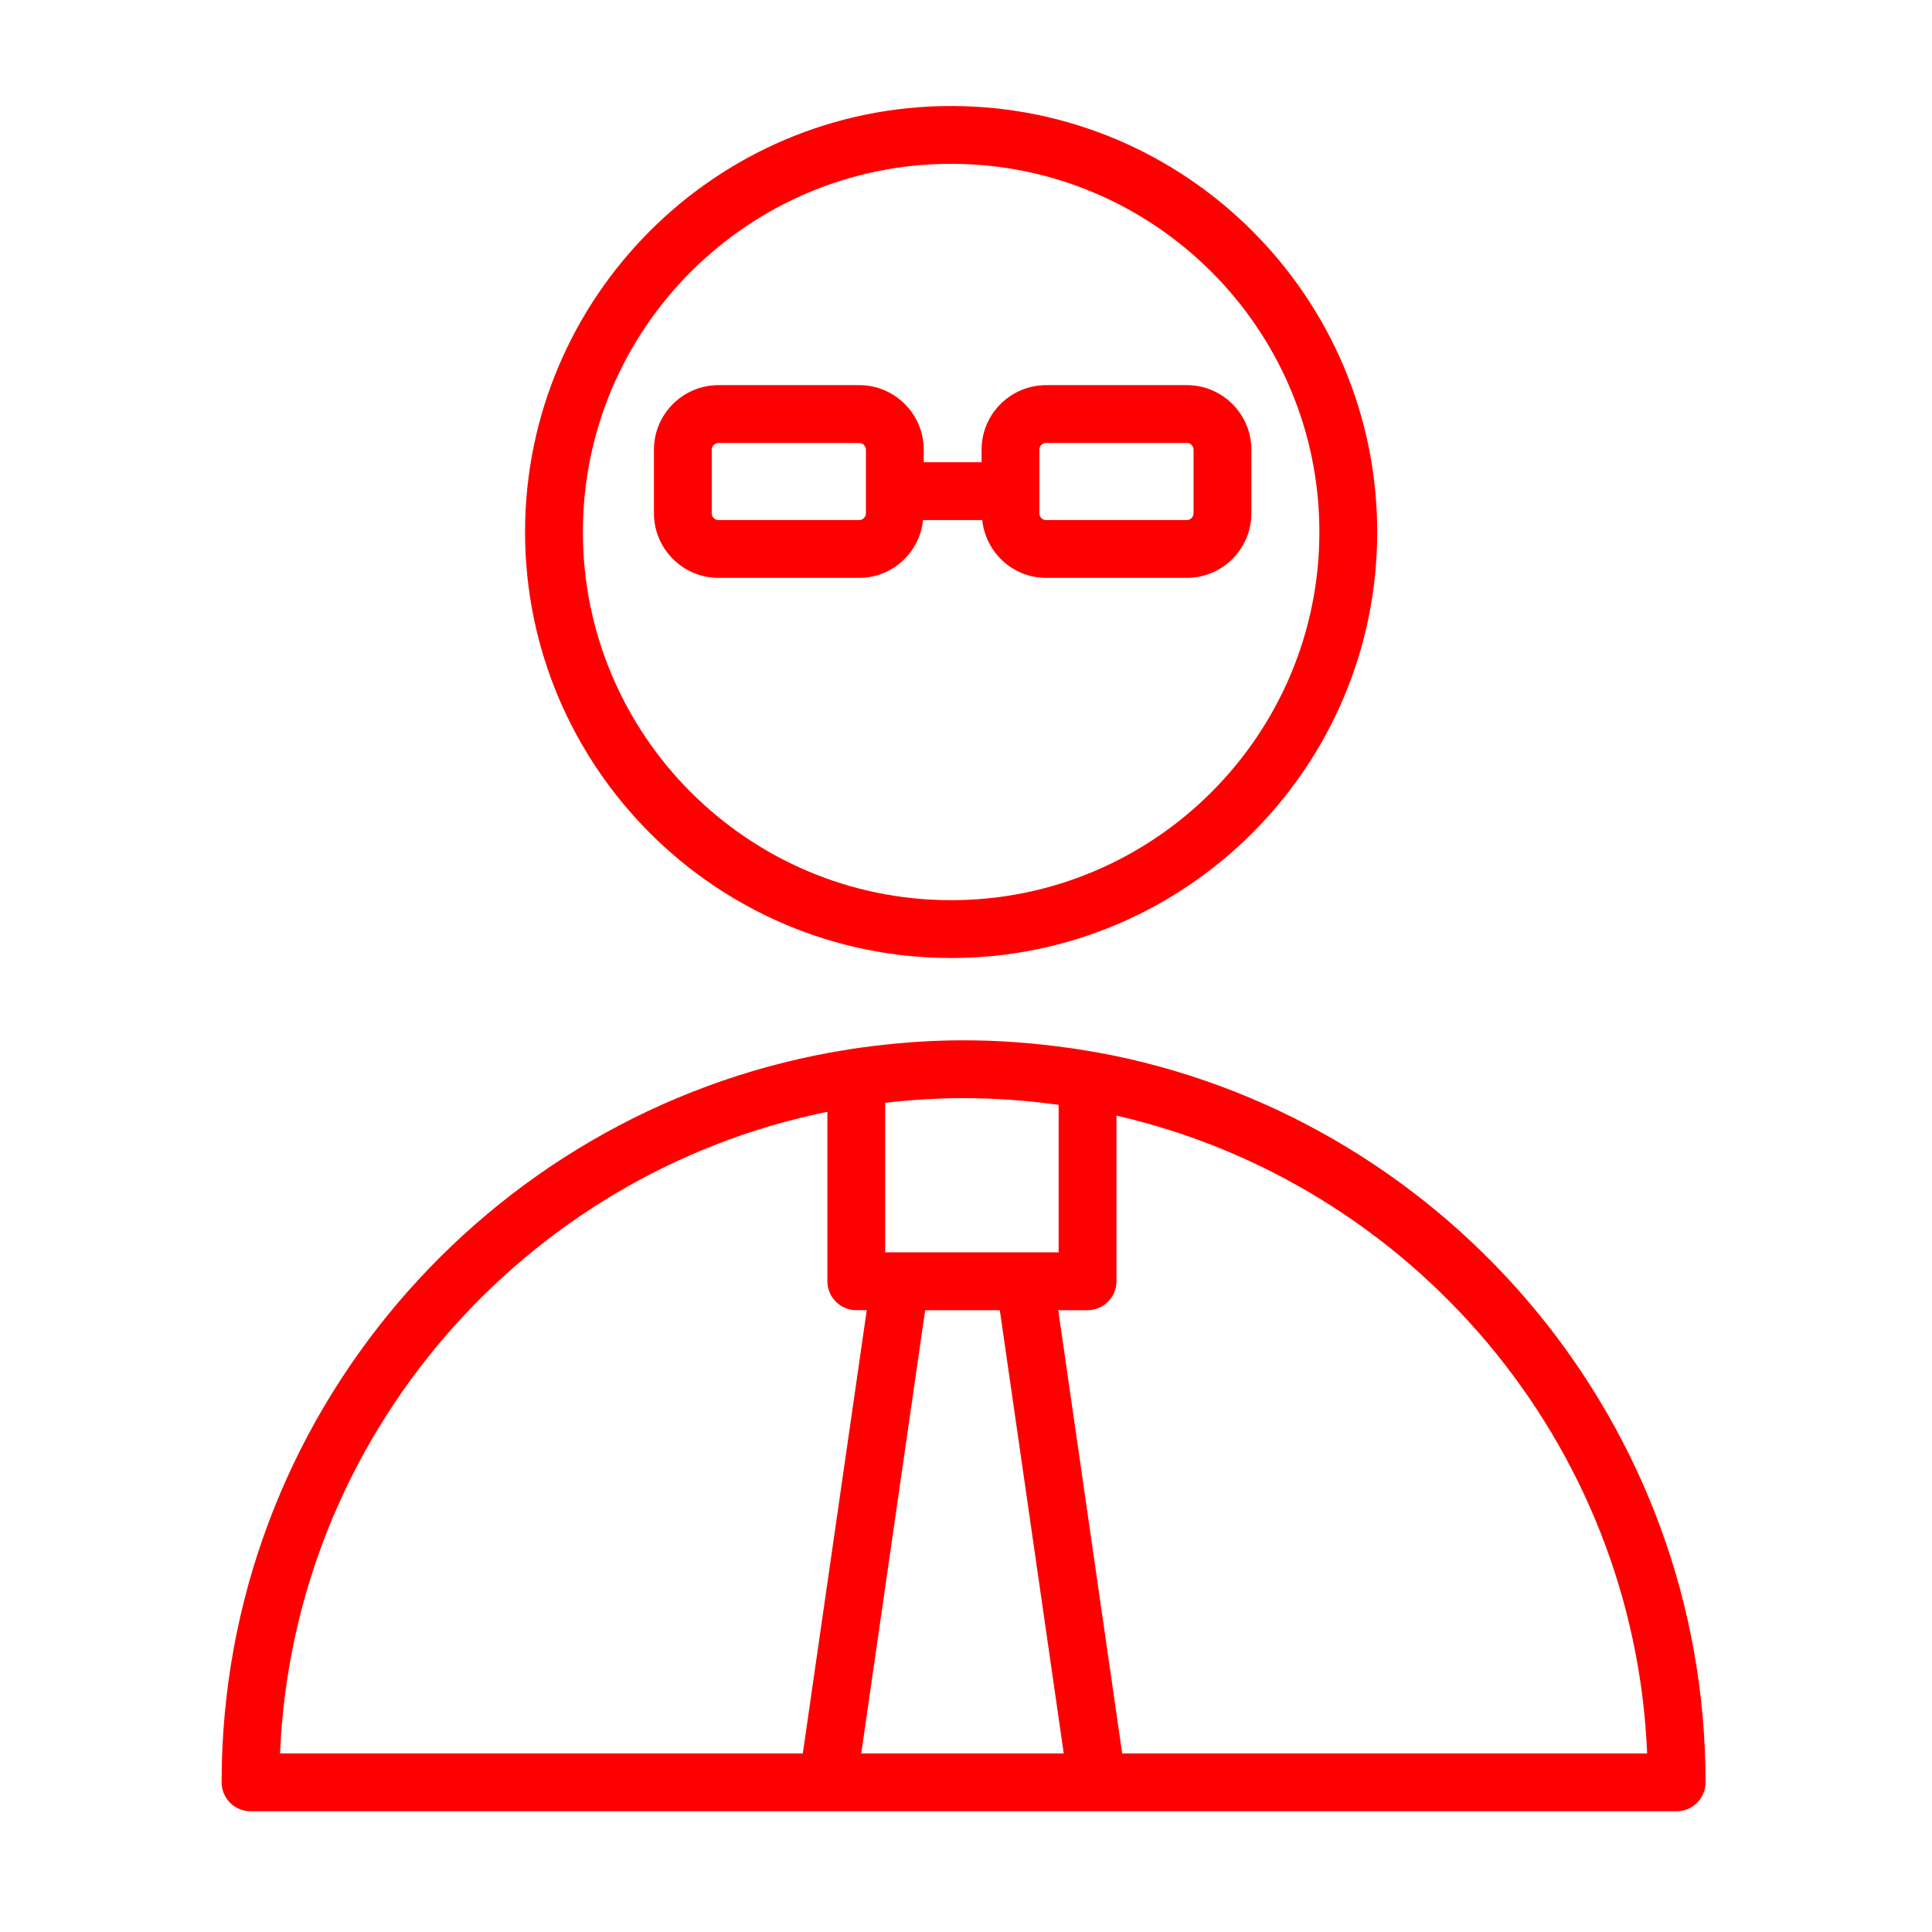
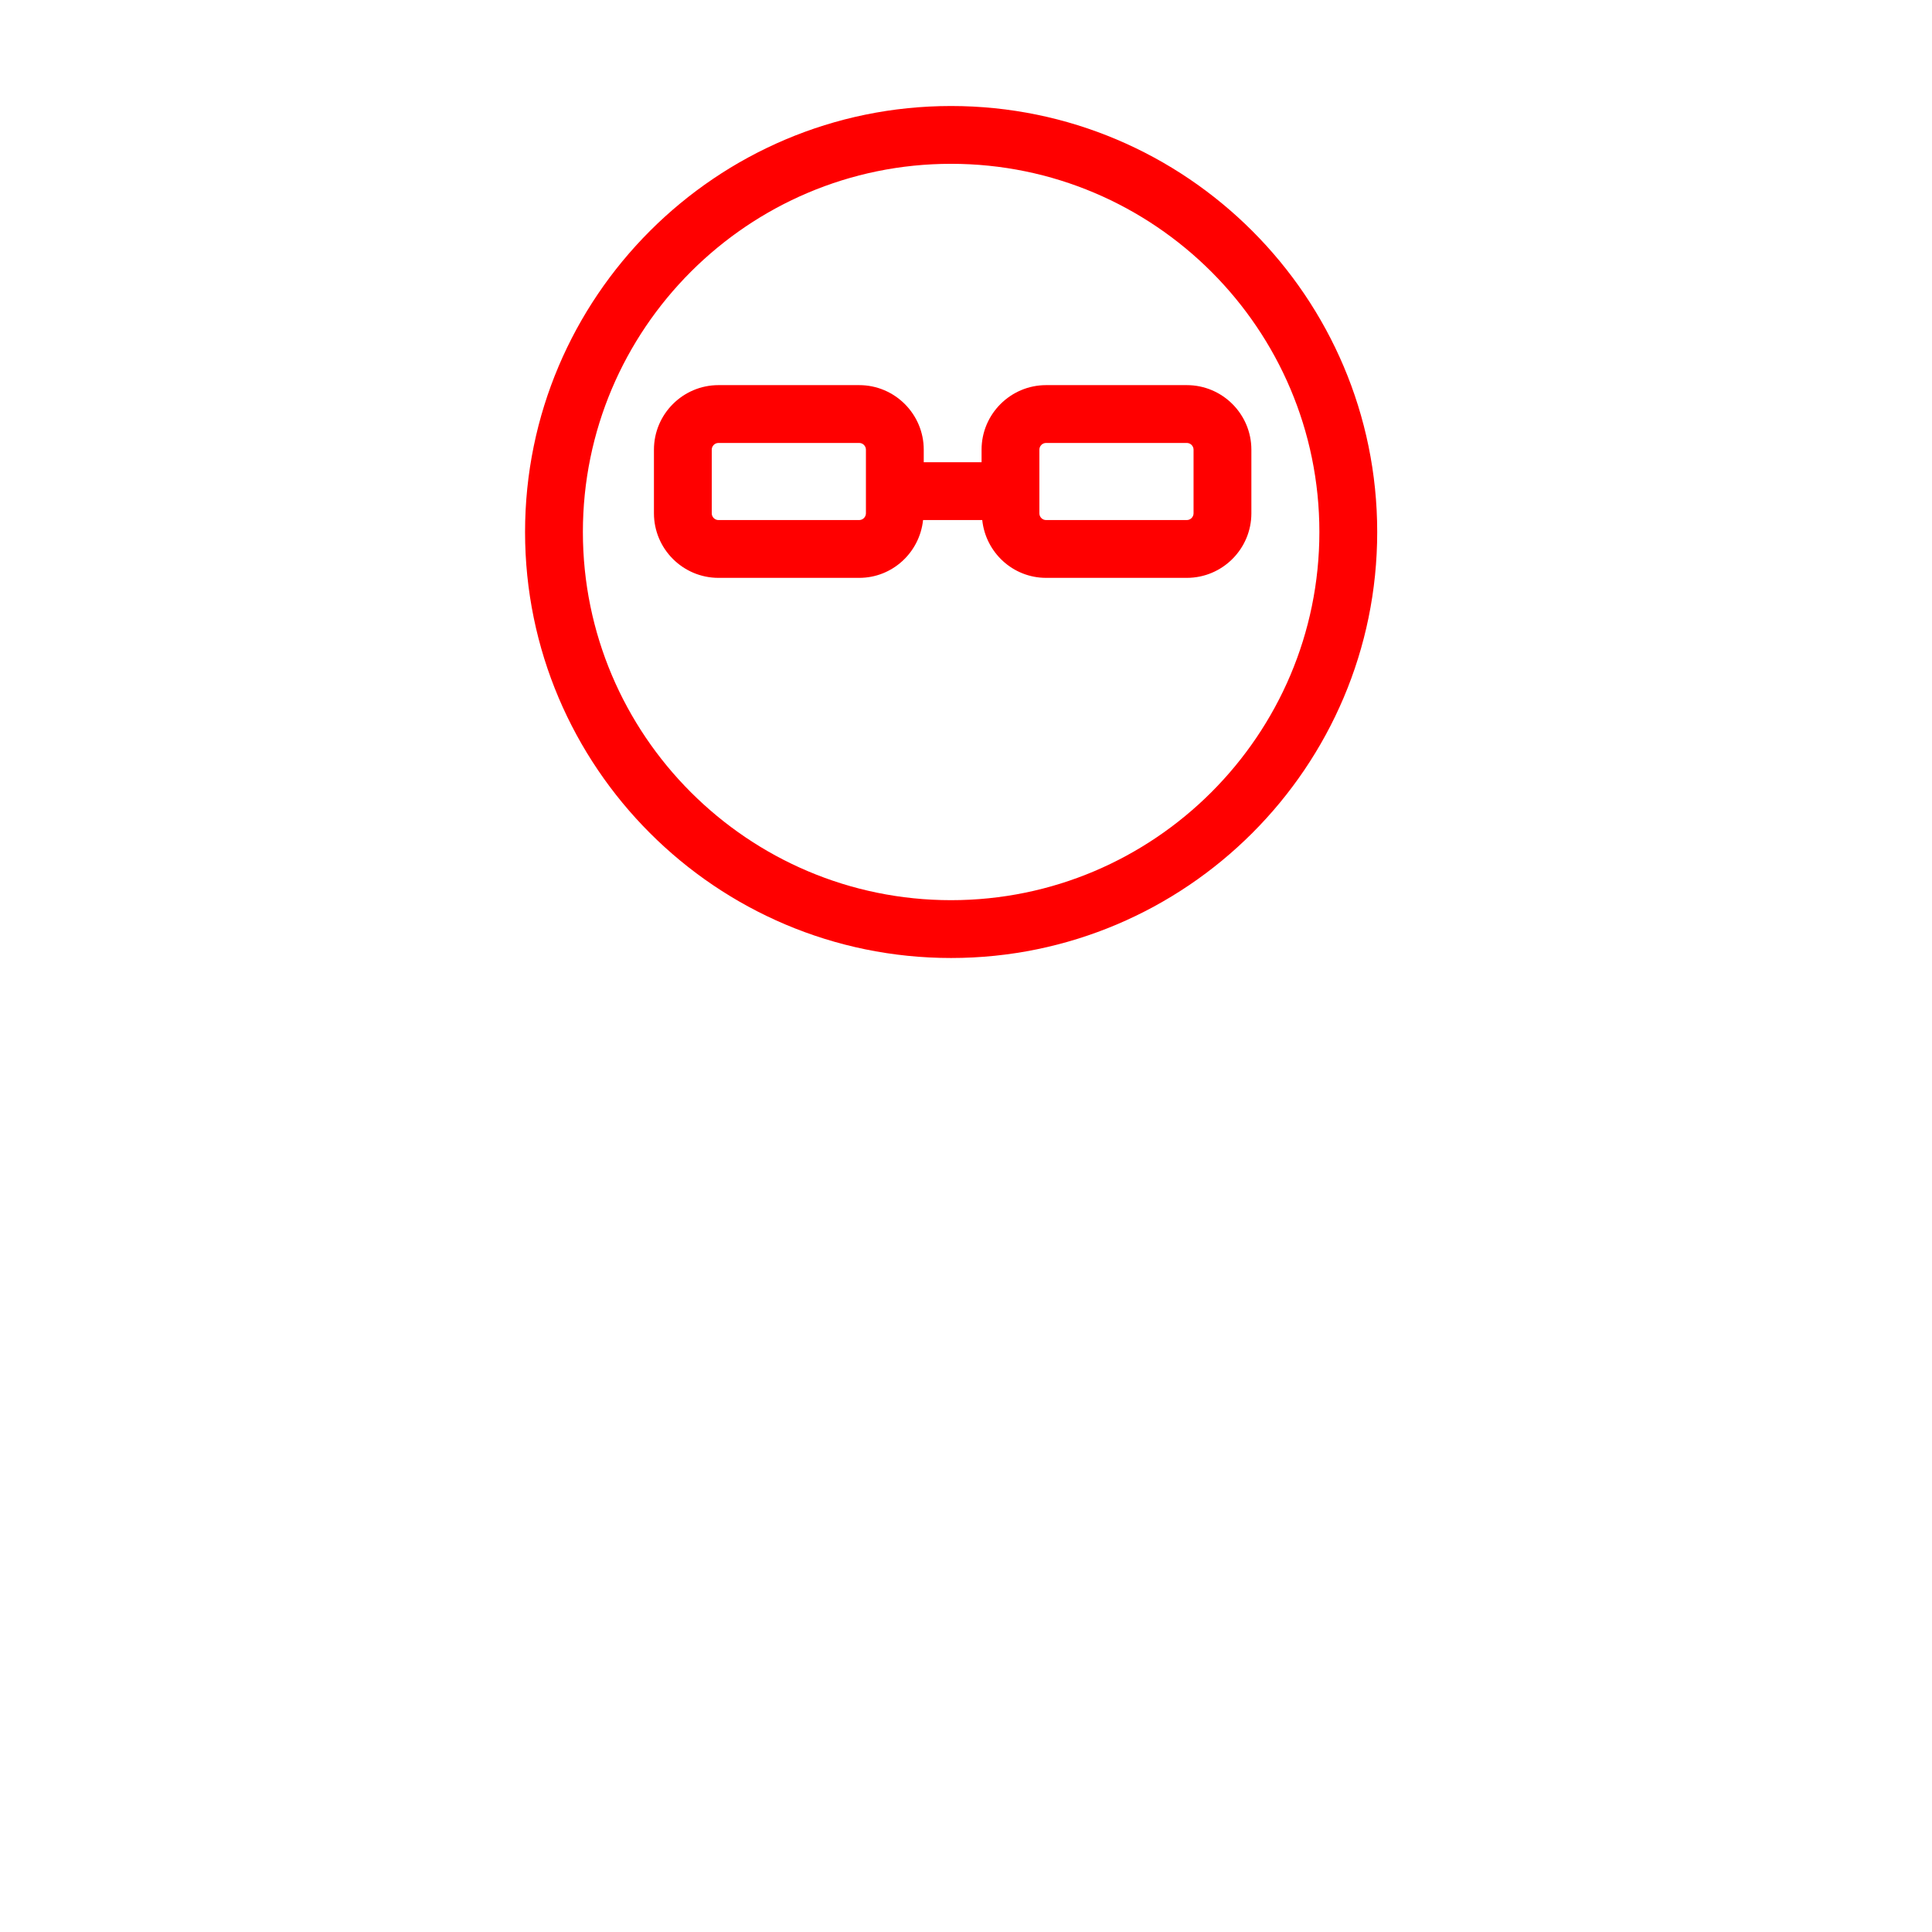
<svg xmlns="http://www.w3.org/2000/svg" width="100" height="100" xml:space="preserve" overflow="hidden">
  <defs>
    <clipPath id="clip0">
      <rect x="81" y="447" width="100" height="100" />
    </clipPath>
  </defs>
  <g clip-path="url(#clip0)" transform="translate(-81 -447)">
-     <path d="M138.596 501.627C137.697 501.449 136.811 501.303 136.295 501.236 134.522 500.985 132.713 500.846 130.871 500.846 129.289 500.846 127.733 500.954 126.201 501.141 125.362 501.239 124.612 501.368 124.128 501.452 106.16 504.651 92.471 520.379 92.471 539.253 92.471 540.079 93.141 540.75 93.968 540.75L167.783 540.75C168.61 540.75 169.279 540.079 169.279 539.253 169.279 520.722 156.084 505.212 138.596 501.627ZM135.795 504.187 135.795 511.822 126.817 511.822 126.817 504.079C128.149 503.927 129.5 503.839 130.871 503.839 132.543 503.84 134.185 503.963 135.795 504.187ZM132.75 514.815 136.059 537.758 125.577 537.758 128.886 514.815 132.75 514.815ZM123.825 504.546 123.825 513.318C123.825 514.144 124.494 514.814 125.321 514.814L125.863 514.814 122.553 537.757 95.495 537.757C96.183 521.311 108.139 507.728 123.825 504.546ZM139.084 537.758 135.774 514.815 137.291 514.815C138.118 514.815 138.788 514.145 138.788 513.319L138.788 504.743C154.046 508.242 165.581 521.617 166.256 537.758L139.084 537.758Z" fill="#FF0000" />
-     <path d="M130.227 496.586C142.389 496.586 152.284 486.695 152.284 474.537 152.284 462.379 142.39 452.487 130.227 452.487 118.068 452.487 108.177 462.379 108.177 474.537 108.177 486.695 118.068 496.586 130.227 496.586ZM130.227 455.479C140.739 455.479 149.291 464.027 149.291 474.536 149.291 485.044 140.739 493.593 130.227 493.593 119.718 493.593 111.17 485.044 111.17 474.536 111.17 464.028 119.718 455.479 130.227 455.479Z" fill="#FF0000" />
+     <path d="M130.227 496.586C142.389 496.586 152.284 486.695 152.284 474.537 152.284 462.379 142.39 452.487 130.227 452.487 118.068 452.487 108.177 462.379 108.177 474.537 108.177 486.695 118.068 496.586 130.227 496.586ZM130.227 455.479C140.739 455.479 149.291 464.027 149.291 474.536 149.291 485.044 140.739 493.593 130.227 493.593 119.718 493.593 111.17 485.044 111.17 474.536 111.17 464.028 119.718 455.479 130.227 455.479" fill="#FF0000" />
    <path d="M125.471 476.91C127.194 476.91 128.6 475.595 128.778 473.918L131.841 473.918C132.018 475.595 133.424 476.91 135.148 476.91L142.429 476.91C144.272 476.91 145.771 475.411 145.771 473.568L145.771 470.276C145.771 468.433 144.272 466.934 142.429 466.934L135.148 466.934C133.305 466.934 131.806 468.433 131.806 470.276L131.806 470.924 128.813 470.924 128.813 470.276C128.813 468.433 127.314 466.934 125.472 466.934L118.19 466.934C116.348 466.934 114.848 468.433 114.848 470.276L114.848 473.568C114.848 475.411 116.348 476.91 118.19 476.91L125.471 476.91ZM134.798 470.276C134.798 470.084 134.954 469.927 135.147 469.927L142.428 469.927C142.621 469.927 142.778 470.083 142.778 470.276L142.778 473.568C142.778 473.76 142.621 473.918 142.428 473.918L135.147 473.918C134.954 473.918 134.798 473.761 134.798 473.568L134.798 470.276ZM117.84 473.568 117.84 470.276C117.84 470.084 117.997 469.927 118.189 469.927L125.471 469.927C125.663 469.927 125.82 470.083 125.82 470.276L125.82 473.568C125.82 473.76 125.663 473.918 125.471 473.918L118.189 473.918C117.997 473.918 117.84 473.761 117.84 473.568Z" fill="#FF0000" />
  </g>
</svg>